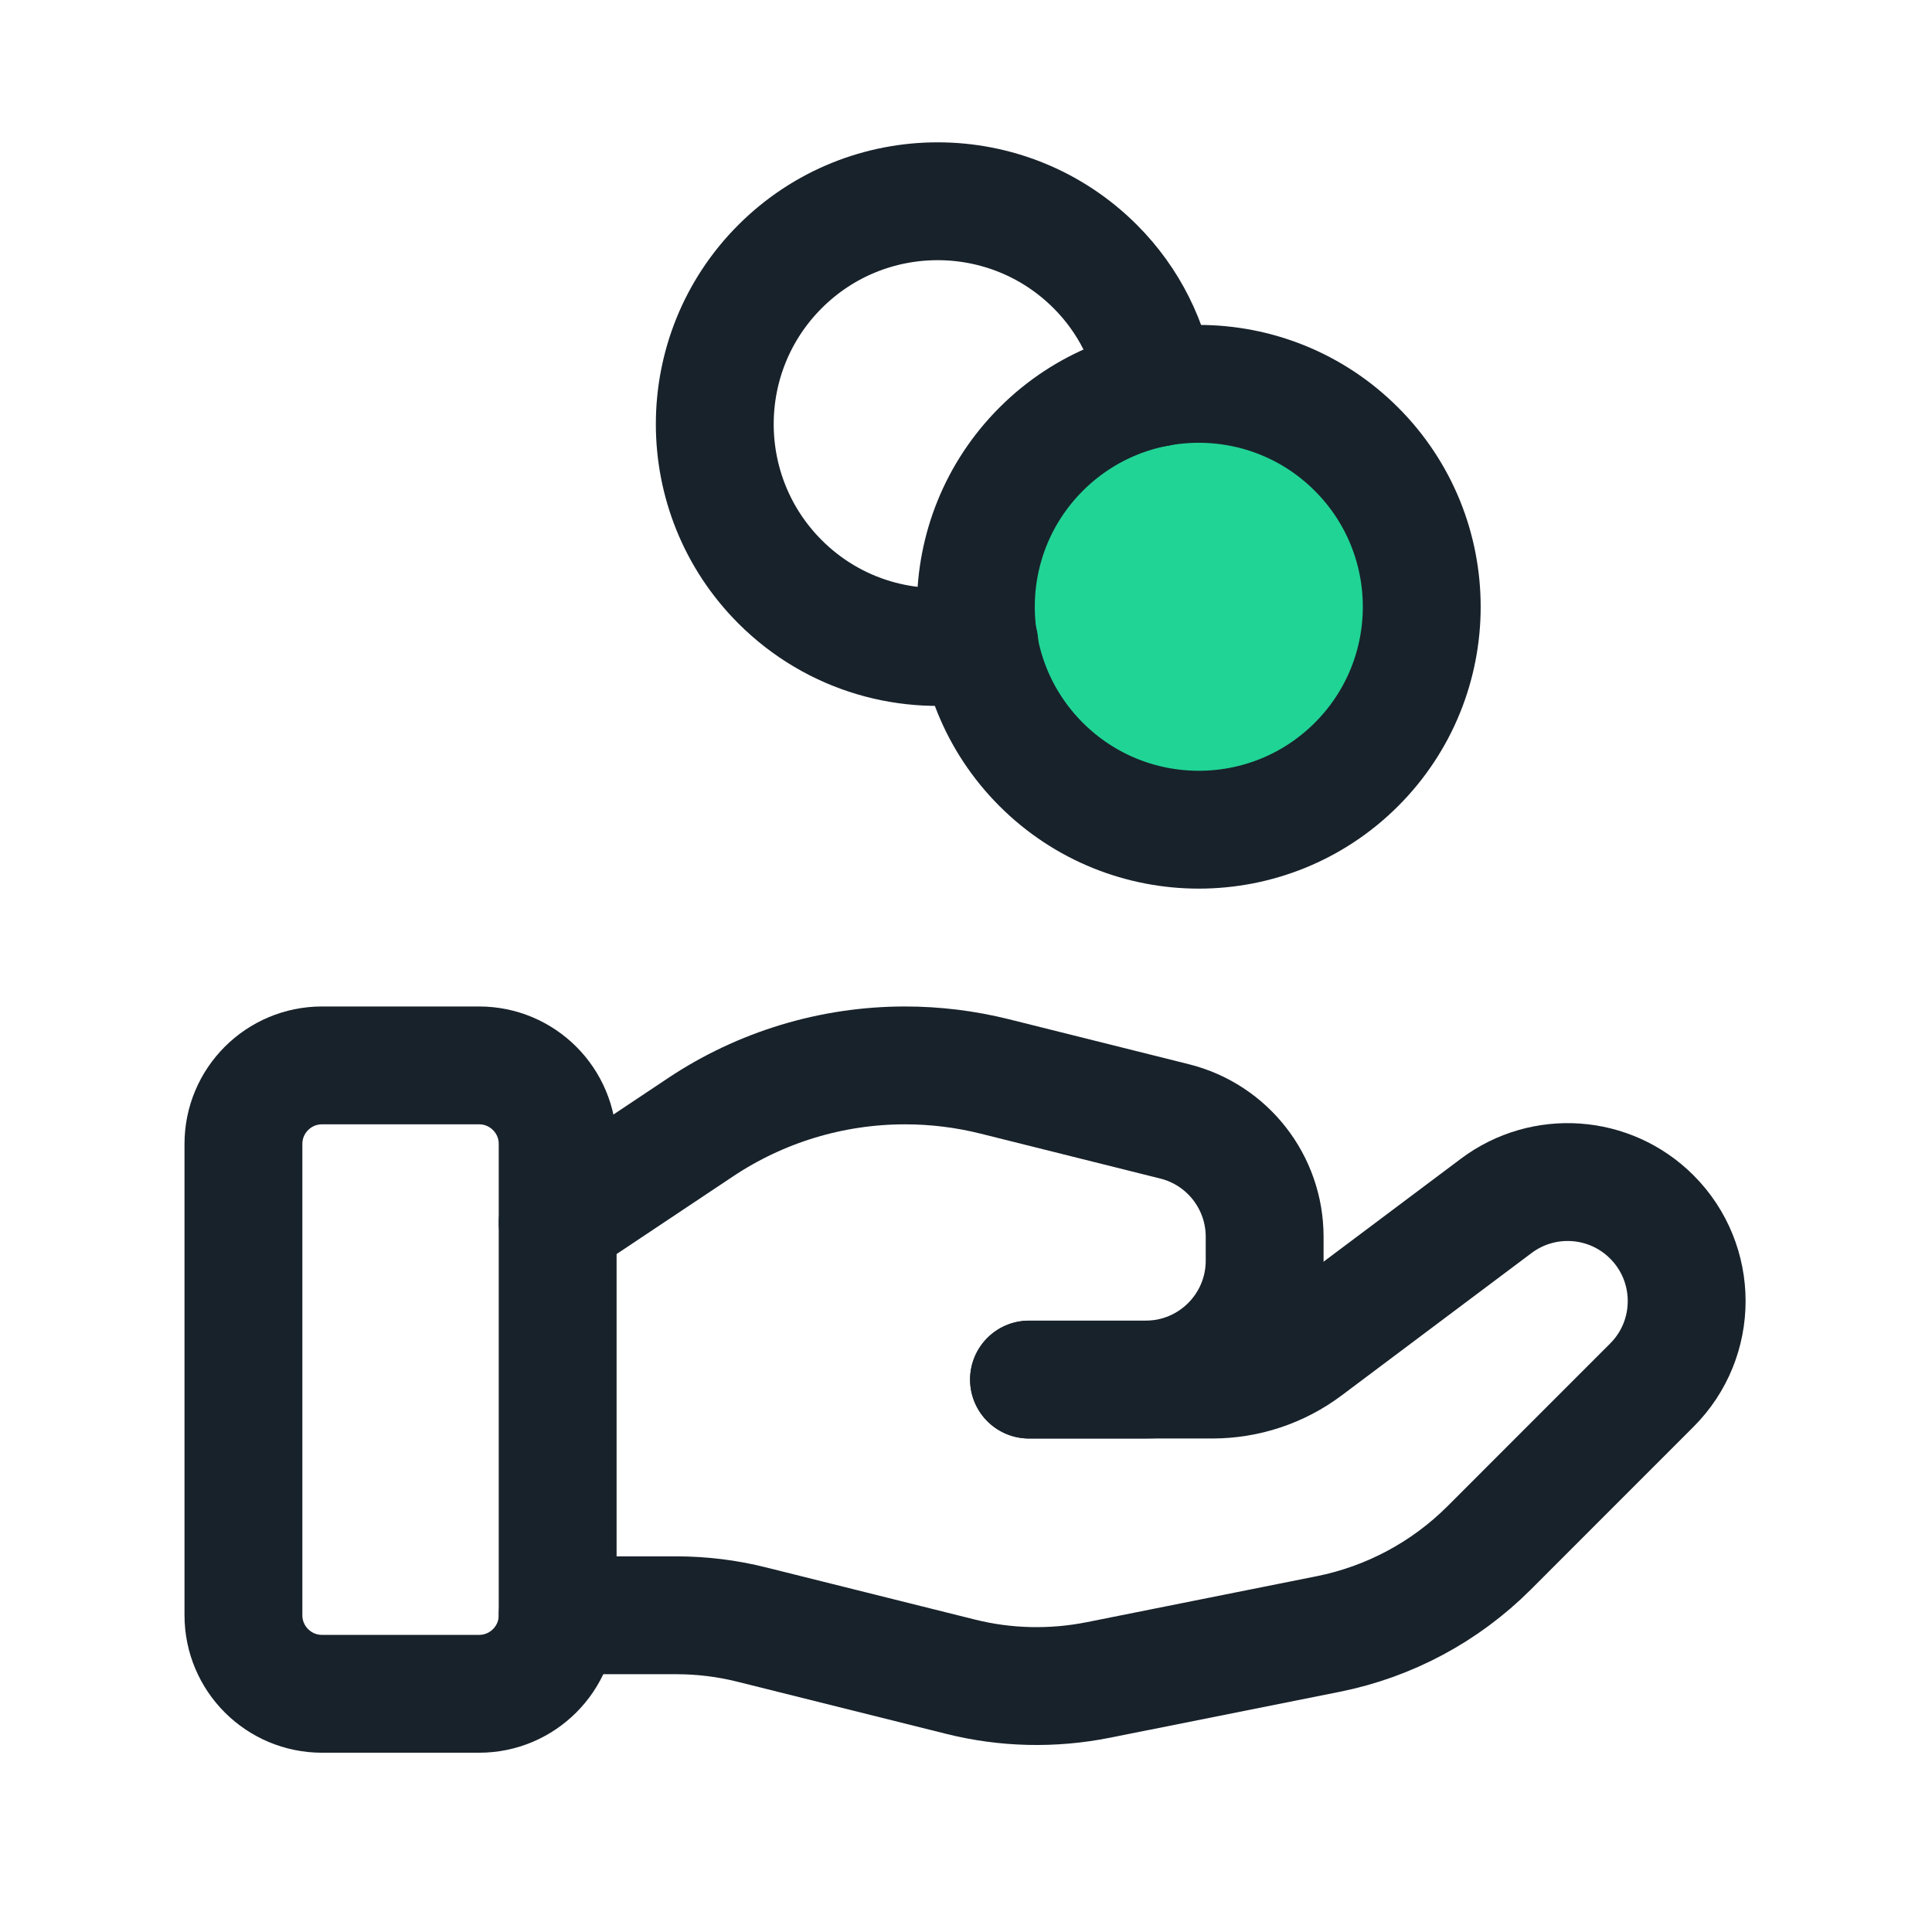
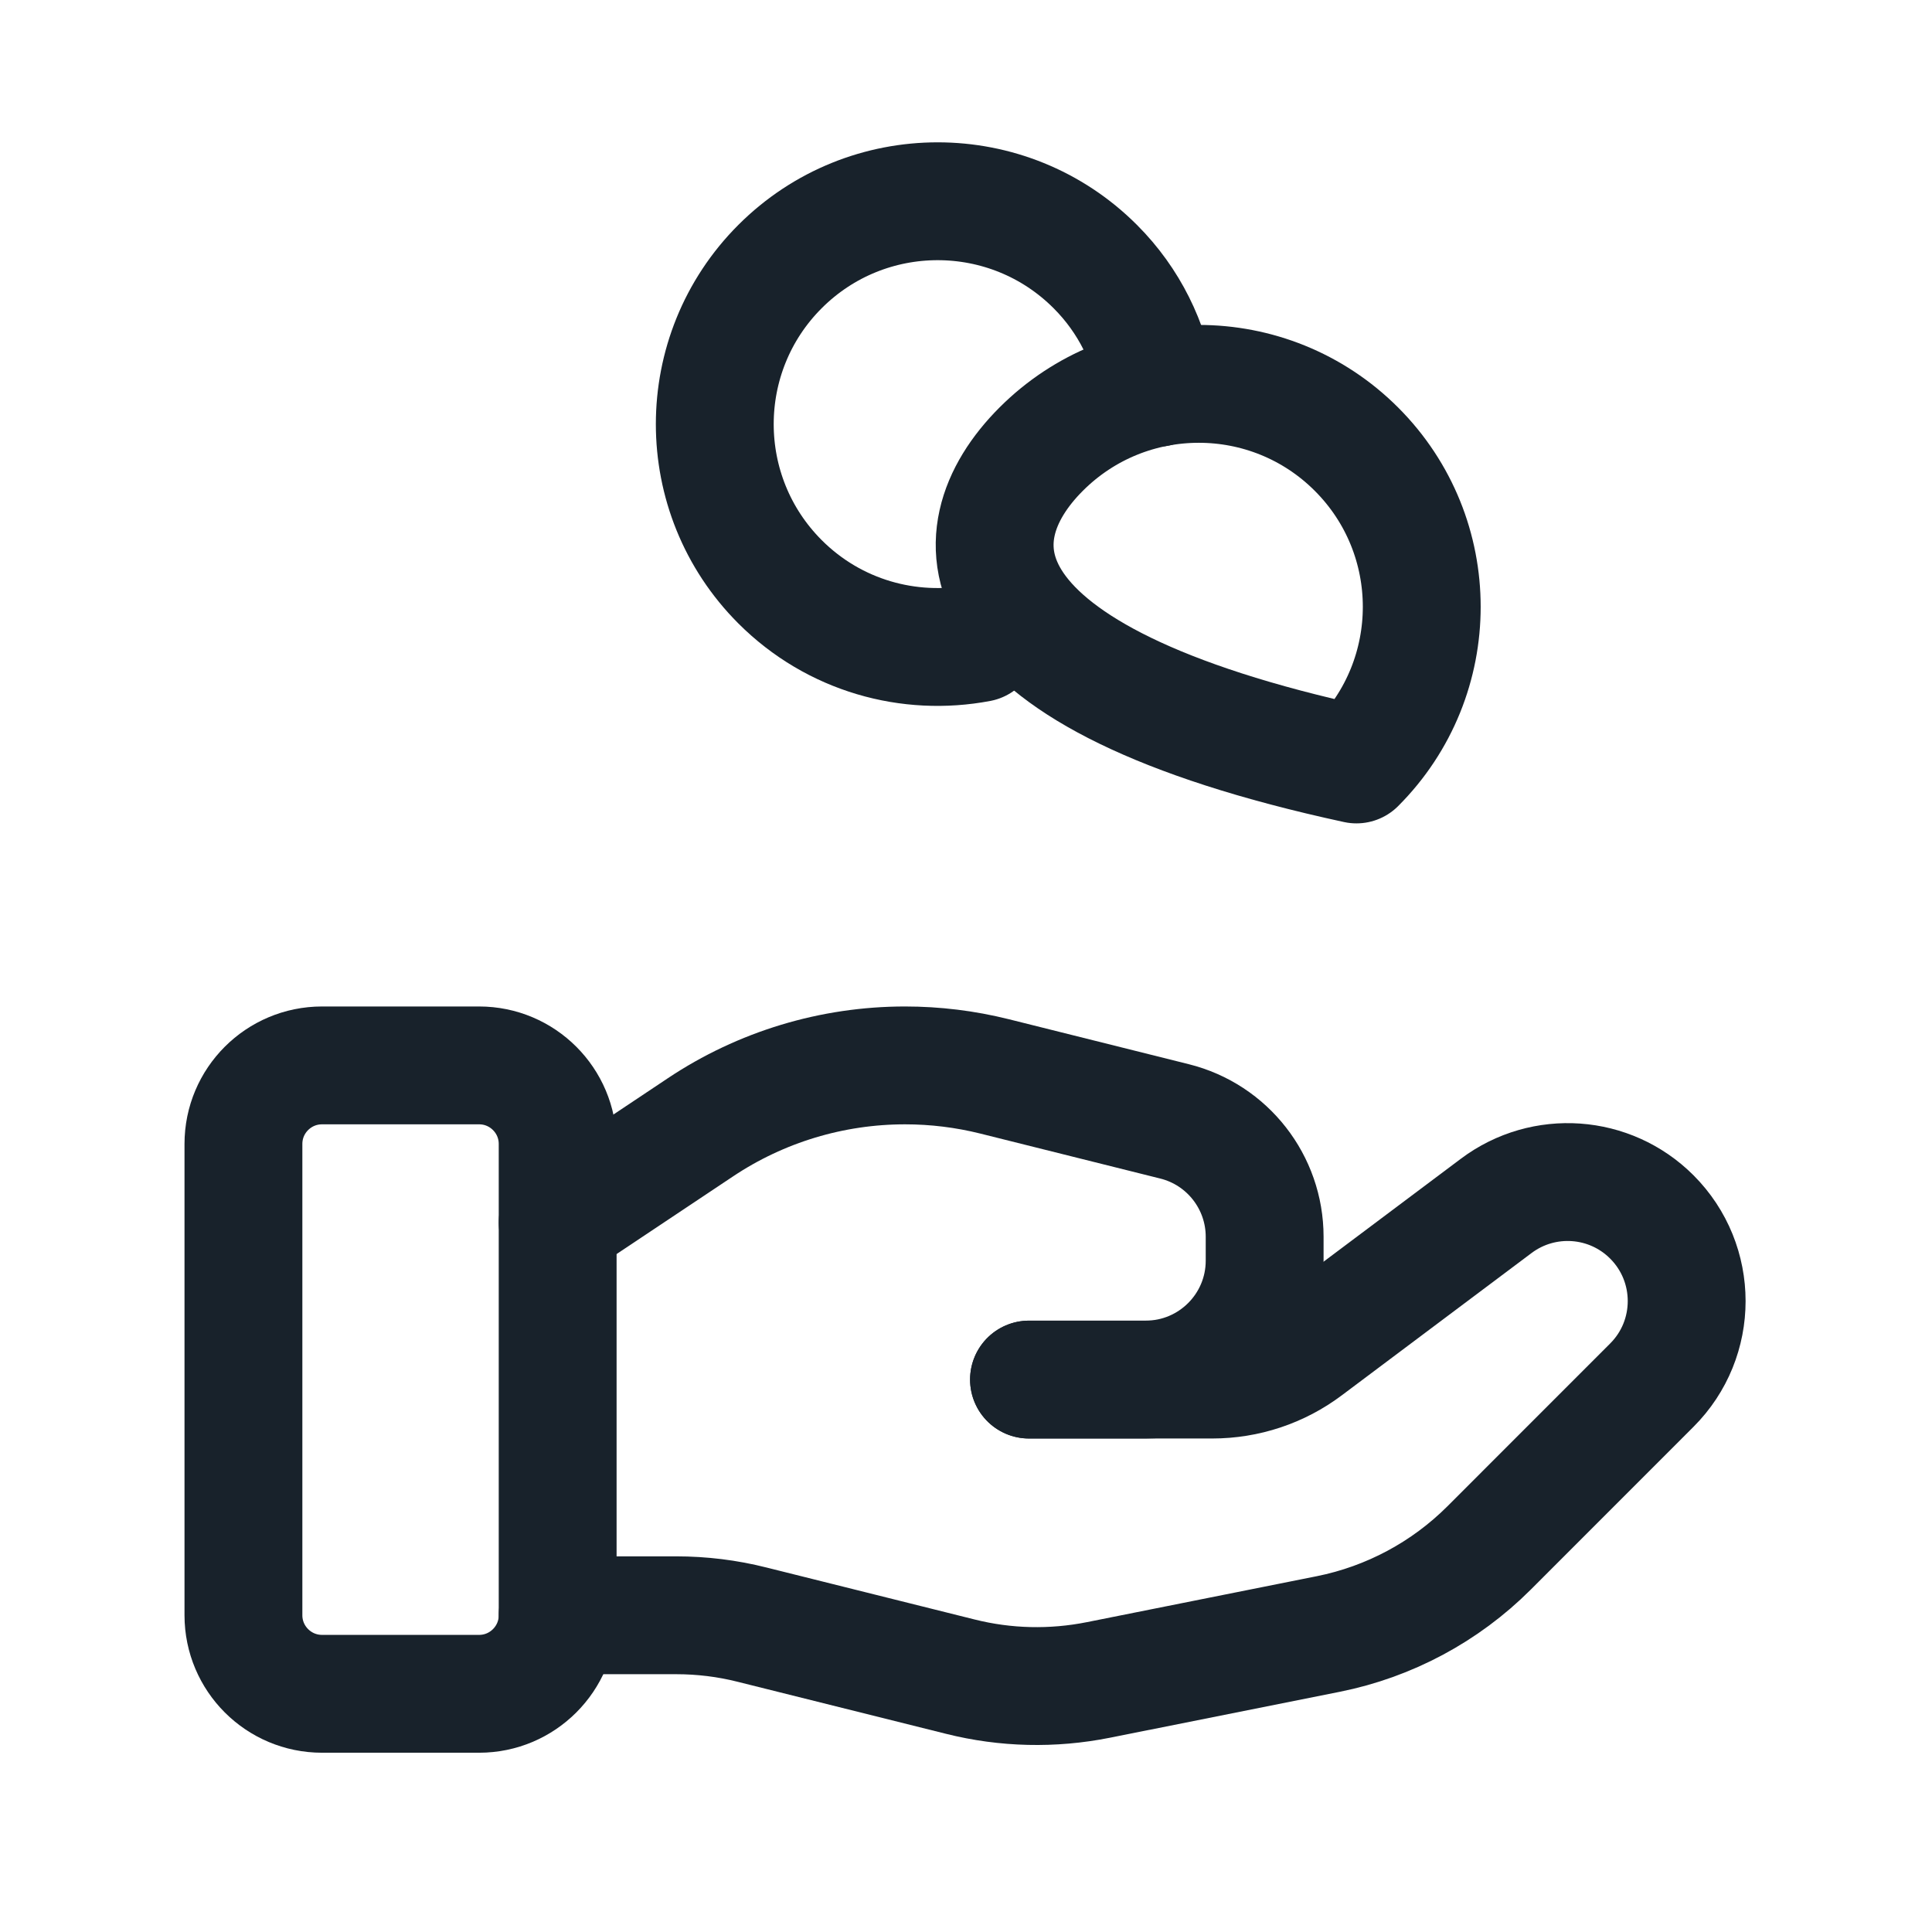
<svg xmlns="http://www.w3.org/2000/svg" width="31" height="31" viewBox="0 0 31 31" fill="none">
  <path fill-rule="evenodd" clip-rule="evenodd" d="M7.688 27.178H5.167C4.471 27.178 3.906 26.613 3.906 25.918V18.355C3.906 17.659 4.471 17.095 5.167 17.095H7.688C8.383 17.095 8.948 17.659 8.948 18.355V25.918C8.948 26.613 8.383 27.178 7.688 27.178Z" stroke="#18222B" stroke-width="1.891" stroke-linecap="round" stroke-linejoin="round" />
  <path d="M16.511 22.136H19.451C19.997 22.136 20.527 21.96 20.963 21.632L24.009 19.348C24.769 18.779 25.832 18.854 26.504 19.526V19.526C27.25 20.272 27.25 21.481 26.504 22.226L23.892 24.839C23.188 25.542 22.291 26.022 21.315 26.218L17.622 26.956C16.89 27.102 16.135 27.085 15.41 26.903L12.07 26.069C11.671 25.968 11.261 25.918 10.849 25.918H8.948" stroke="#18222B" stroke-width="1.891" stroke-linecap="round" stroke-linejoin="round" />
  <path d="M16.511 22.136H18.382C19.437 22.136 20.292 21.282 20.292 20.227V19.845C20.292 18.969 19.696 18.205 18.846 17.993L15.957 17.271C15.487 17.154 15.006 17.095 14.522 17.095V17.095C13.353 17.095 12.21 17.44 11.238 18.089L8.948 19.616" stroke="#18222B" stroke-width="1.891" stroke-linecap="round" stroke-linejoin="round" />
-   <path fill-rule="evenodd" clip-rule="evenodd" d="M21.765 7.207C23.162 8.604 23.162 10.869 21.765 12.266C20.368 13.662 18.103 13.662 16.706 12.266C15.309 10.869 15.309 8.604 16.706 7.207C18.103 5.81 20.368 5.81 21.765 7.207" fill="#20D495" />
-   <path d="M21.765 7.207C23.162 8.604 23.162 10.869 21.765 12.266C20.368 13.662 18.103 13.662 16.706 12.266C15.309 10.869 15.309 8.604 16.706 7.207C18.103 5.81 20.368 5.81 21.765 7.207" stroke="#18222B" stroke-width="1.891" stroke-linecap="round" stroke-linejoin="round" />
+   <path d="M21.765 7.207C23.162 8.604 23.162 10.869 21.765 12.266C15.309 10.869 15.309 8.604 16.706 7.207C18.103 5.81 20.368 5.81 21.765 7.207" stroke="#18222B" stroke-width="1.891" stroke-linecap="round" stroke-linejoin="round" />
  <path d="M18.566 6.223C18.449 5.511 18.124 4.826 17.574 4.277C16.178 2.88 13.913 2.88 12.516 4.277C11.12 5.673 11.12 7.938 12.516 9.335C13.386 10.205 14.591 10.531 15.714 10.318" stroke="#18222B" stroke-width="1.891" stroke-linecap="round" stroke-linejoin="round" />
</svg>